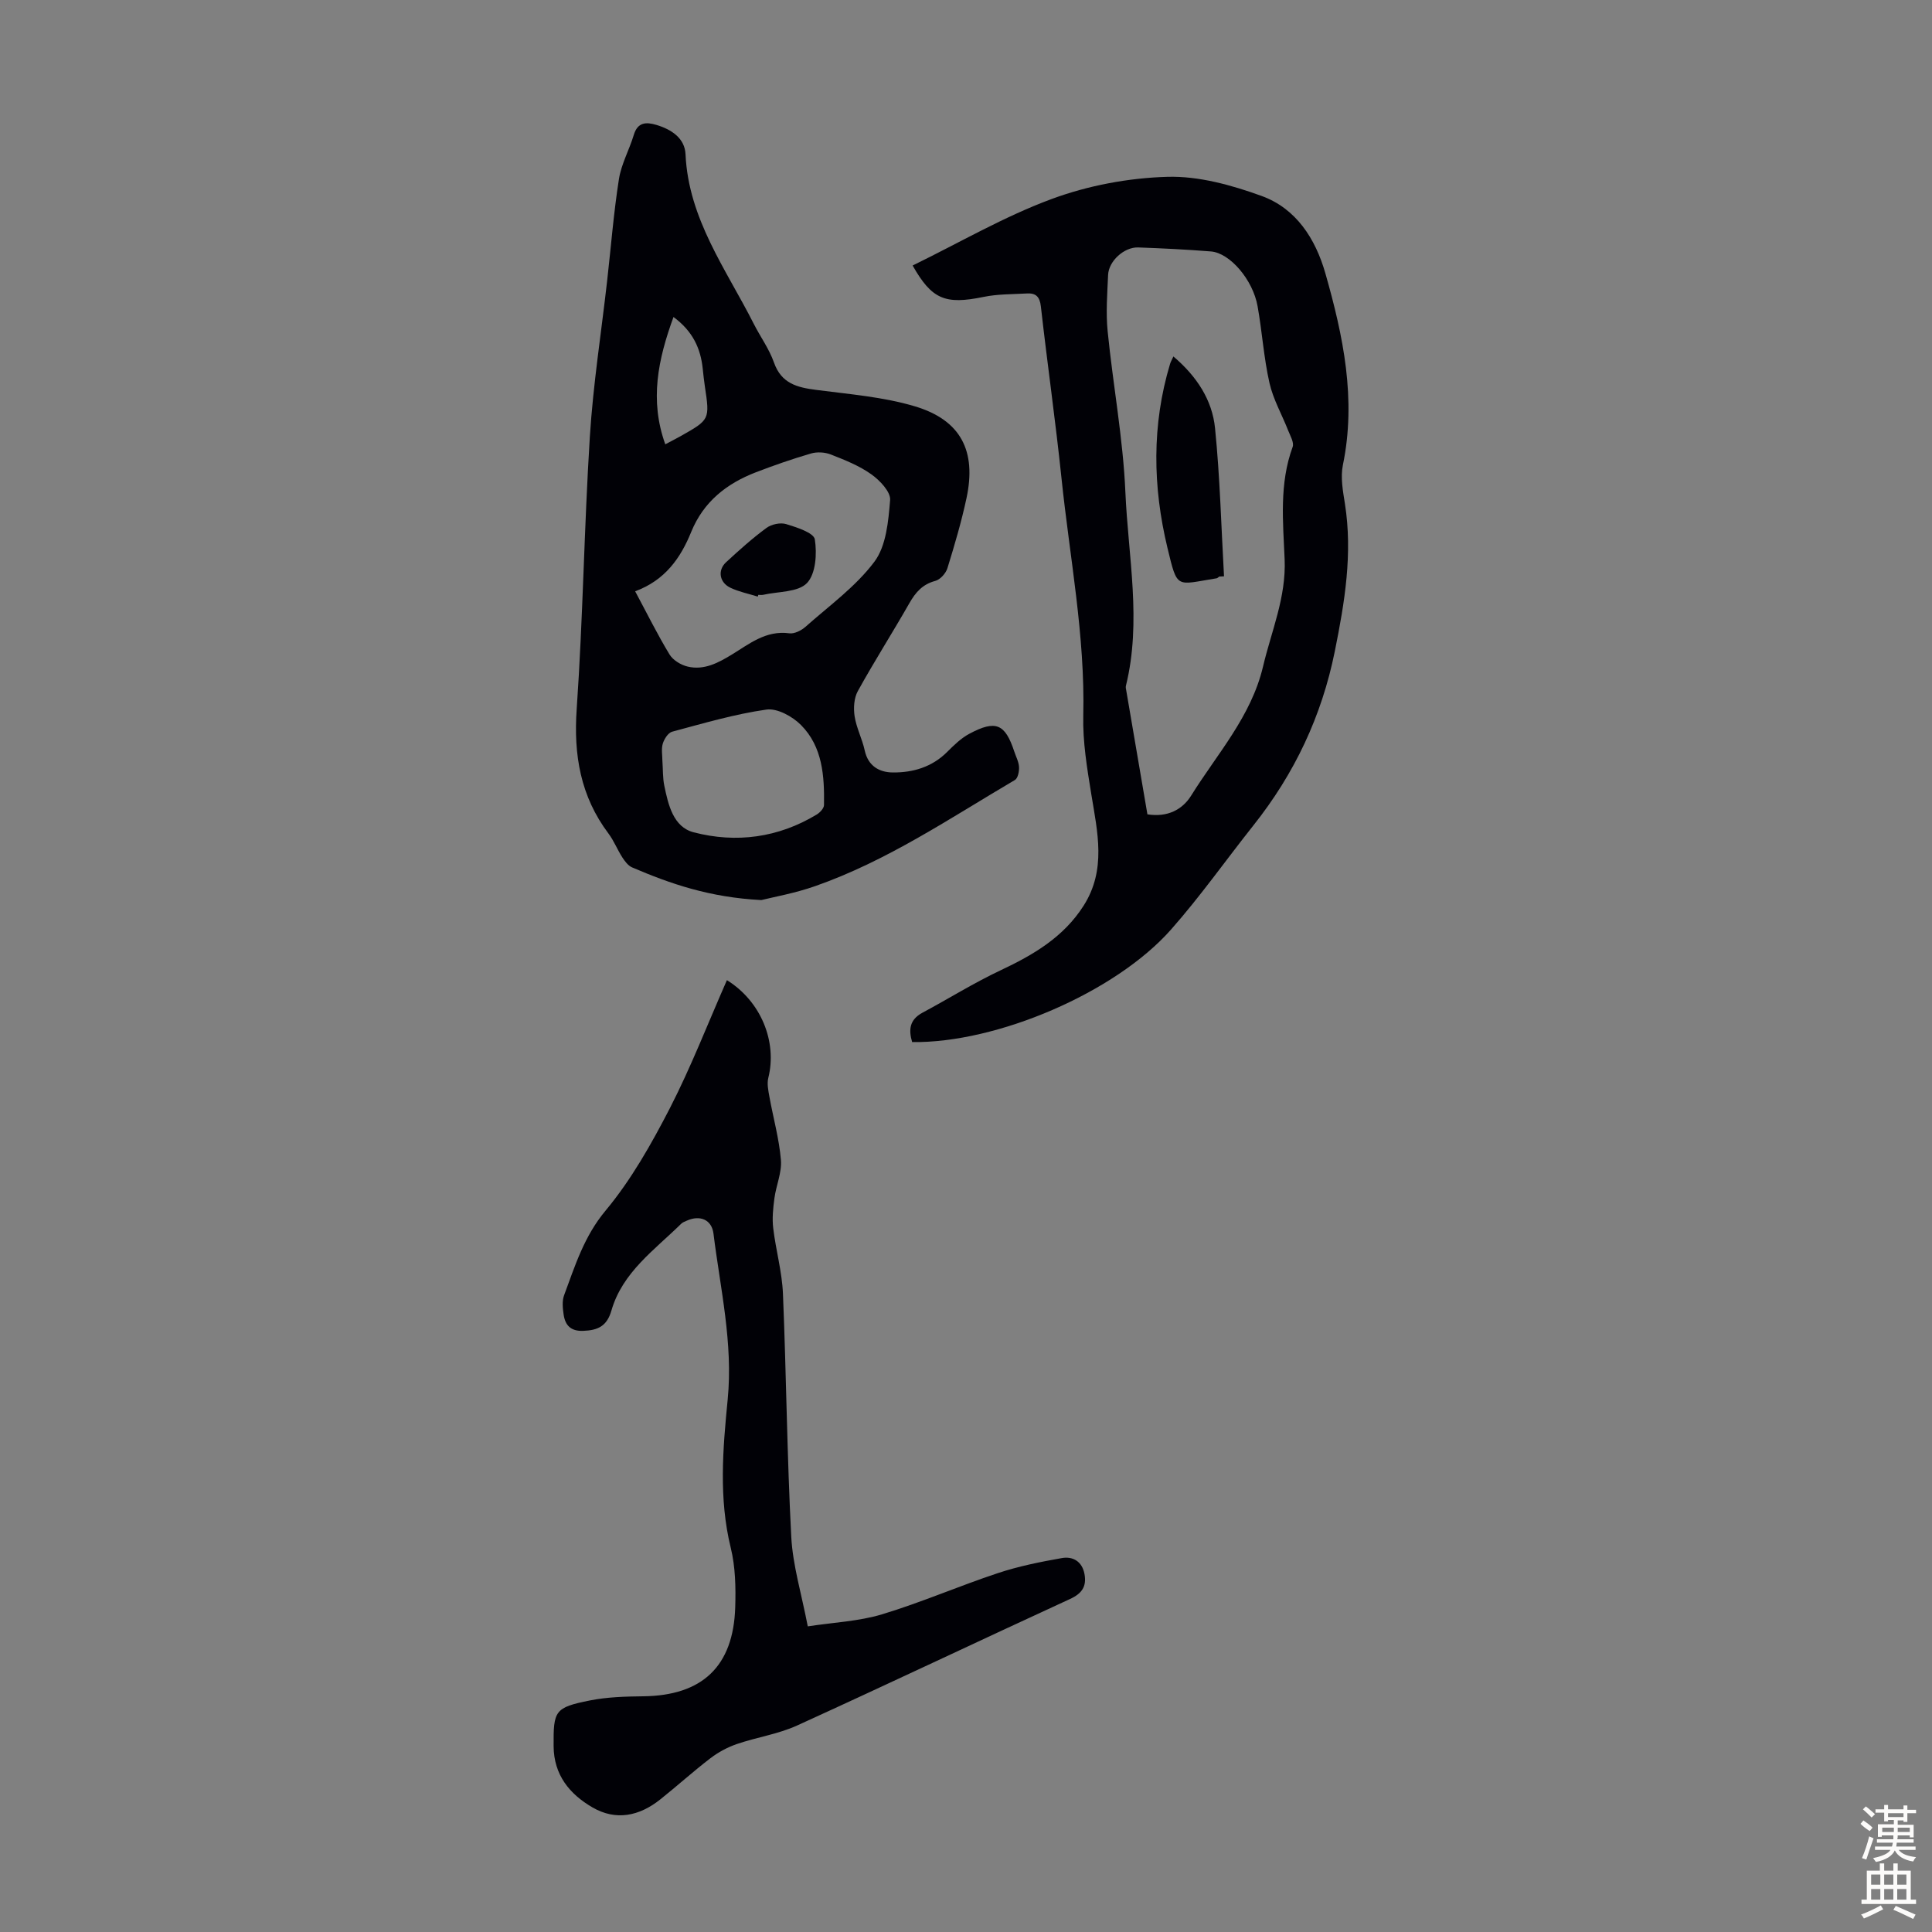
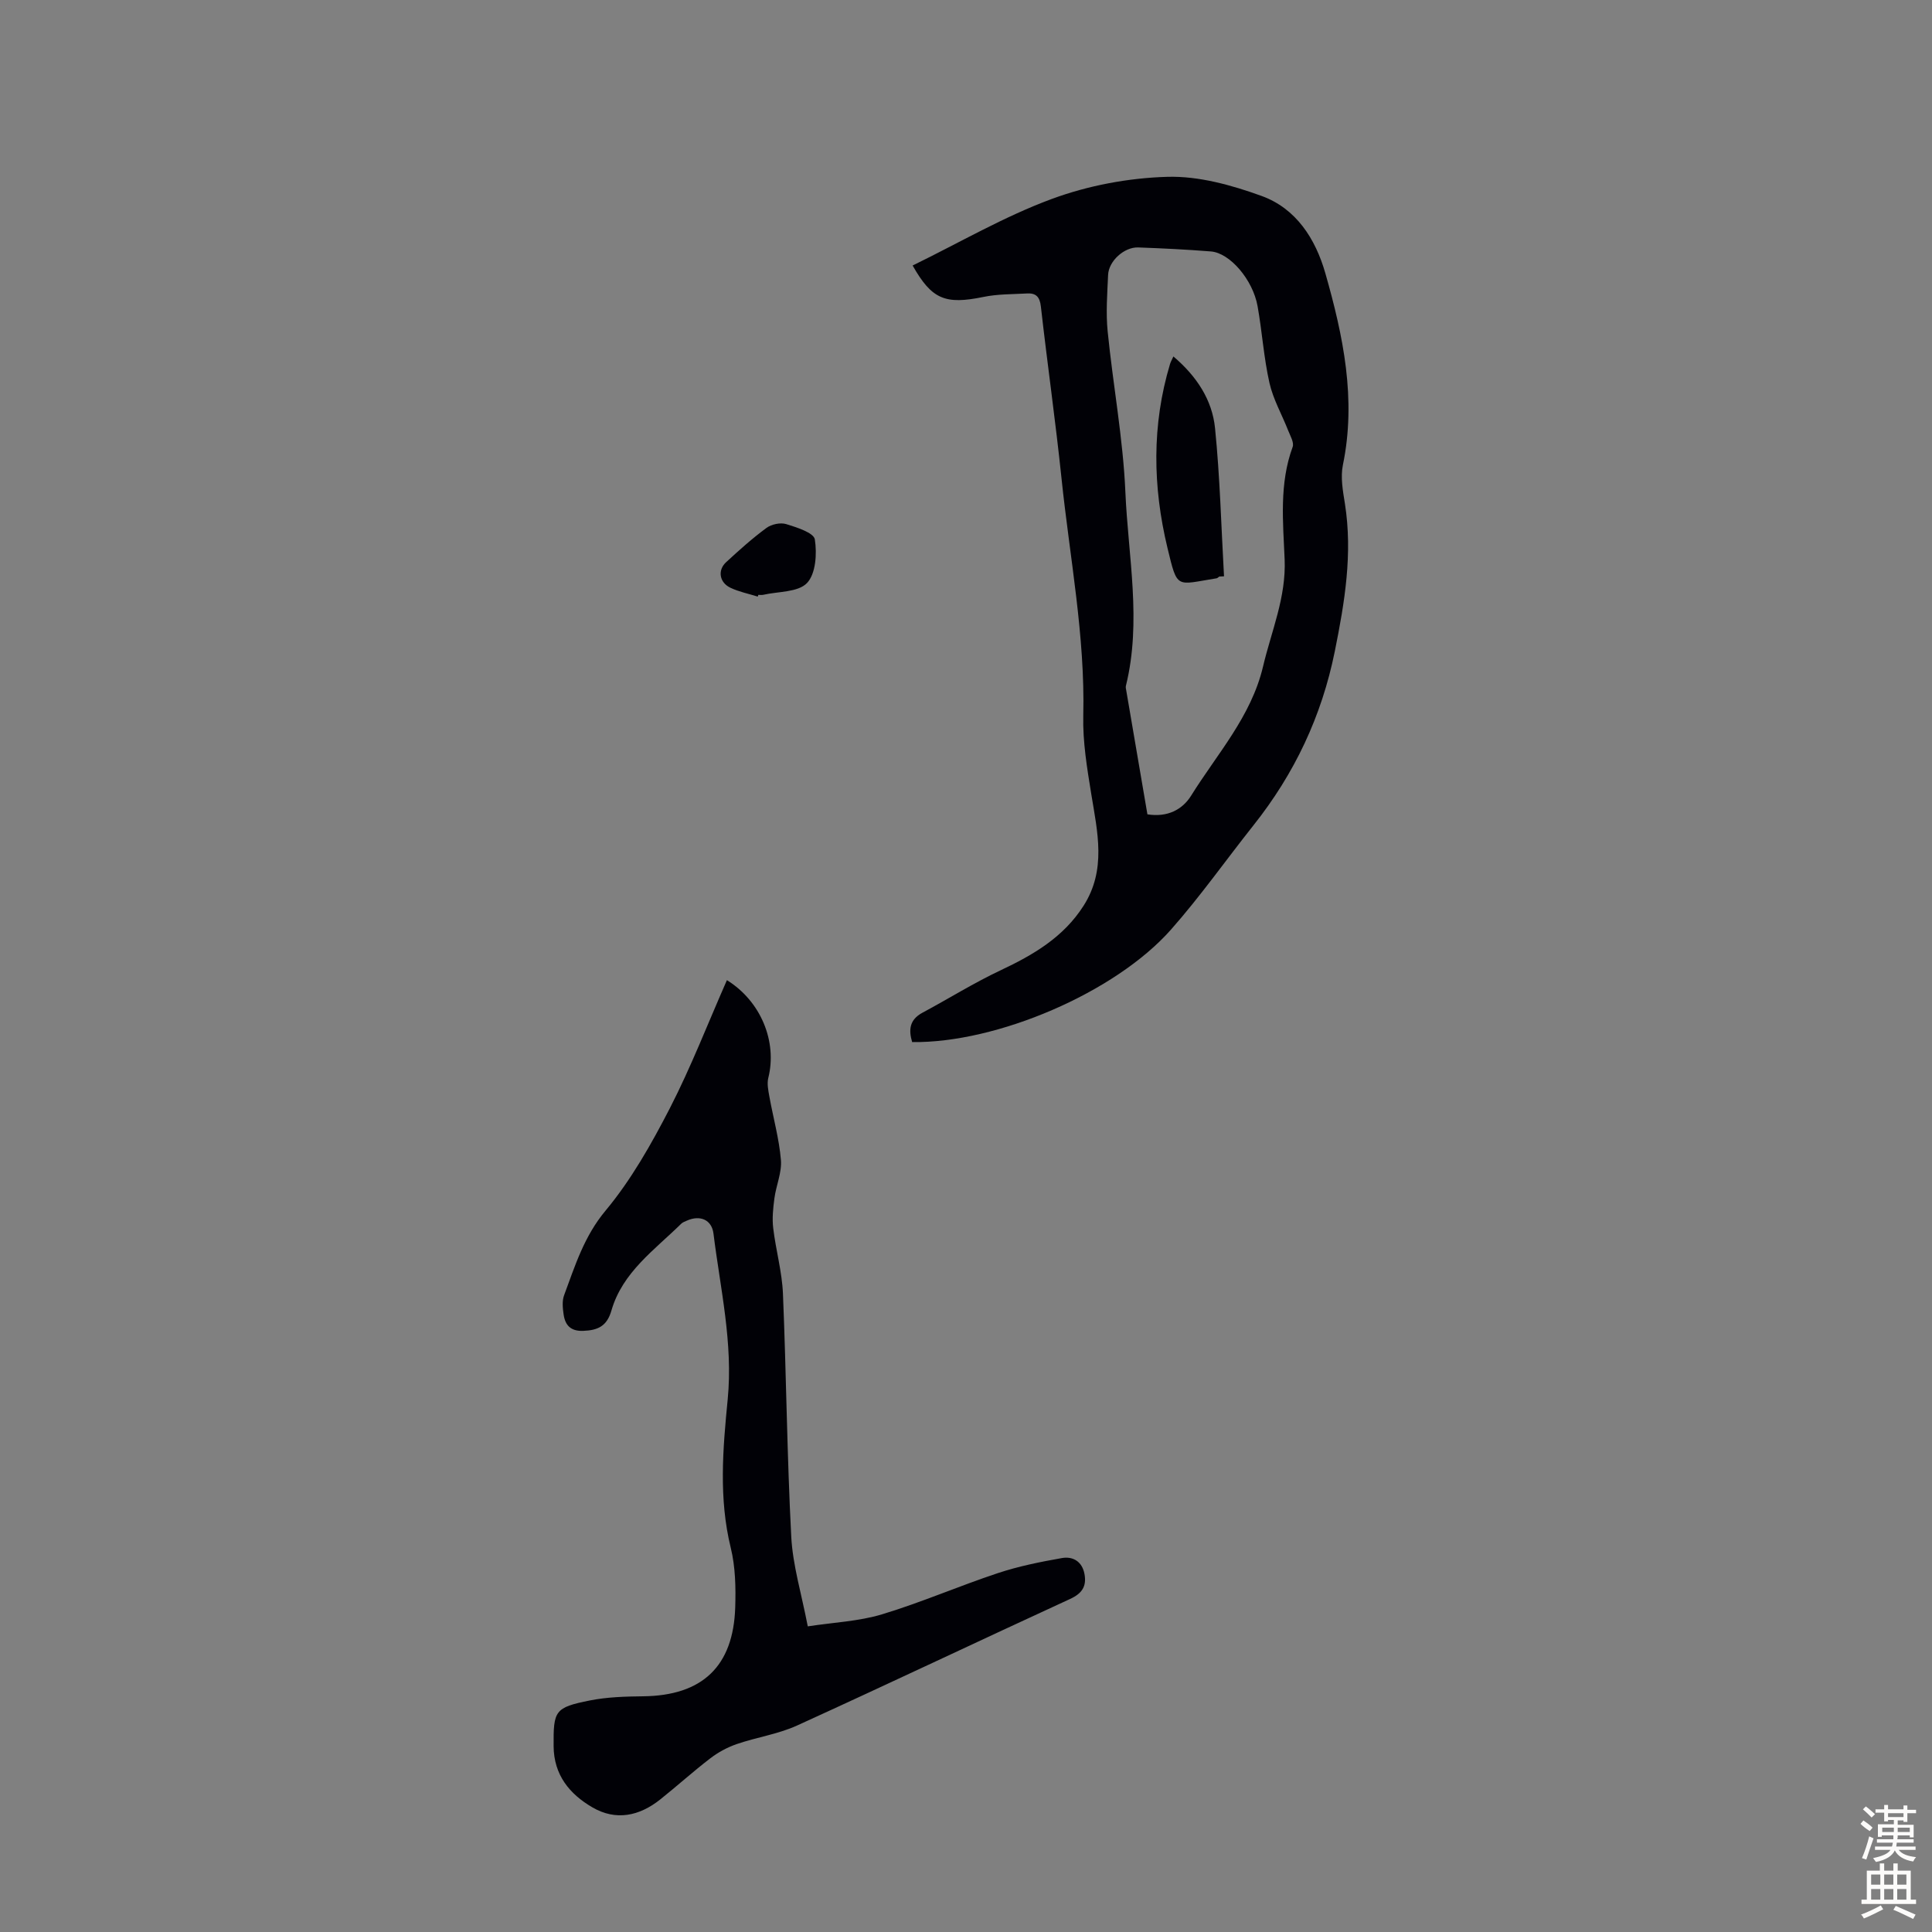
<svg xmlns="http://www.w3.org/2000/svg" enable-background="new 0 0 400 400" viewBox="0 0 400 400">
  <rect x="0" y="0" width="400" height="400" fill="#808080" stroke="none" />
  <g fill="#010106">
-     <path d="m157.62 186.35c-10.68-.55-18.8-3.36-26.74-6.76-.83-.35-1.51-1.27-2.03-2.07-1.03-1.59-1.73-3.42-2.86-4.93-5.8-7.71-7.26-16.26-6.59-25.82 1.3-18.75 1.54-37.57 2.72-56.34.68-10.82 2.37-21.57 3.59-32.35.79-7 1.34-14.03 2.43-20.98.49-3.14 2.15-6.08 3.08-9.17.81-2.69 2.6-2.69 4.71-2.06 3.09.93 5.85 2.74 6 6.07.61 13.4 8.41 23.81 14.12 35.09 1.36 2.69 3.2 5.2 4.19 8.02 1.53 4.37 4.82 5.17 8.78 5.68 6.84.89 13.85 1.44 20.41 3.4 9.51 2.85 12.76 9.24 10.68 18.98-1.05 4.91-2.48 9.75-3.96 14.54-.33 1.06-1.49 2.35-2.51 2.62-2.64.7-4.07 2.35-5.35 4.59-3.49 6.12-7.29 12.07-10.69 18.23-.8 1.44-.92 3.54-.66 5.22.37 2.4 1.57 4.66 2.09 7.06.7 3.25 3.05 4.54 5.81 4.56 4.17.04 8.11-1.11 11.24-4.23 1.41-1.41 2.9-2.87 4.63-3.79 5.46-2.91 7.39-2.06 9.29 3.7.35 1.06.92 2.11.98 3.19.05.9-.23 2.31-.84 2.68-13.48 7.93-26.49 16.78-41.39 21.99-4.19 1.47-8.61 2.25-11.13 2.88zm-26.12-63.93c2.5 4.66 4.63 8.98 7.12 13.08.72 1.19 2.36 2.18 3.76 2.51 3.37.8 6.28-.75 9.11-2.47 3.67-2.24 7.1-5.08 11.94-4.42 1.05.14 2.47-.58 3.33-1.34 4.91-4.36 10.41-8.32 14.28-13.49 2.45-3.28 2.89-8.38 3.25-12.75.14-1.7-2.12-4.08-3.88-5.33-2.5-1.79-5.49-2.97-8.39-4.11-1.22-.48-2.85-.58-4.11-.21-3.85 1.12-7.66 2.45-11.41 3.89-6.07 2.33-10.85 6.11-13.39 12.34-2.21 5.45-5.44 10.03-11.61 12.3zm5.64 35.05c.13 1.84.06 3.55.39 5.17.82 3.98 1.86 8.58 6.08 9.68 8.82 2.29 17.52 1.13 25.48-3.68.68-.41 1.5-1.29 1.51-1.96.1-6-.29-12.07-4.76-16.57-1.76-1.78-4.93-3.52-7.16-3.2-6.59.94-13.06 2.85-19.52 4.58-.83.22-1.65 1.52-1.94 2.48-.33 1.13-.08 2.44-.08 3.5zm2.3-91.84c-3.2 8.78-4.99 17.21-1.7 26.36 1.37-.73 2.26-1.18 3.12-1.66 6.11-3.45 6.11-3.45 5.07-10.36-.18-1.21-.31-2.44-.44-3.66-.44-4.16-2.03-7.71-6.05-10.68z" />
    <path d="m188.95 54.97c9.74-4.75 18.96-10.15 28.84-13.79 7.54-2.78 15.86-4.34 23.89-4.57 6.49-.19 13.31 1.71 19.52 3.96 7.14 2.59 11.15 8.84 13.2 16.01 3.7 12.97 6.45 26.06 3.63 39.7-.52 2.54 0 5.37.42 8 1.63 10.36-.04 20.38-2.09 30.55-2.72 13.48-8.36 25.36-16.84 36.04-5.7 7.18-11 14.71-17.07 21.58-11.58 13.11-36.14 23.55-53.6 23.3-.75-2.52-.57-4.62 2.12-6.07 5.41-2.9 10.63-6.17 16.17-8.78 6.79-3.2 13.03-6.84 17.2-13.37 4.76-7.46 2.88-15.24 1.6-23.1-.87-5.37-1.79-10.85-1.66-16.25.4-16.56-2.8-32.75-4.5-49.09-1.24-11.9-2.94-23.76-4.28-35.65-.23-2.06-1.08-2.79-2.9-2.68-3.01.17-6.08.11-9 .72-7.91 1.62-10.68.51-14.65-6.51zm48.61 113.63c4.15.66 7.24-.97 9.05-3.87 5.39-8.66 12.44-16.38 14.89-26.74 1.73-7.35 4.8-14.29 4.47-22.19-.33-7.75-1.14-15.66 1.66-23.27.33-.9-.49-2.28-.92-3.38-1.29-3.29-3.11-6.46-3.88-9.86-1.18-5.22-1.52-10.62-2.46-15.89-.98-5.49-5.72-11.02-9.65-11.34-5.01-.4-10.04-.65-15.07-.83-2.9-.1-6.1 2.81-6.23 5.68-.17 3.9-.48 7.84-.09 11.71 1.11 11.12 3.19 22.17 3.67 33.3.58 13.32 3.4 26.71.11 40.06-.08.31.01.67.07.99 1.44 8.48 2.89 16.96 4.38 25.63z" />
    <path d="m150.5 202.93c7.05 4.37 10.44 12.74 8.57 20.23-.3 1.2-.01 2.6.22 3.87.79 4.38 2.02 8.72 2.39 13.13.22 2.59-1 5.28-1.35 7.96-.27 2.04-.49 4.16-.24 6.19.54 4.52 1.82 8.99 2.01 13.51.7 16.77.84 33.57 1.72 50.33.31 5.94 2.12 11.8 3.42 18.57 5.36-.82 10.56-1.04 15.37-2.49 8.11-2.45 15.93-5.86 23.98-8.53 4.3-1.43 8.8-2.33 13.27-3.12 2.28-.4 4.19.71 4.67 3.3.47 2.54-.49 4.02-2.96 5.16-18.88 8.68-37.66 17.61-56.57 26.22-3.92 1.78-8.35 2.42-12.46 3.83-1.94.67-3.85 1.7-5.48 2.95-3.55 2.72-6.87 5.73-10.37 8.52-4.32 3.44-9.16 4.48-14.05 1.63-4.72-2.75-7.98-6.71-8.02-12.66-.05-7.36.21-8.01 7.51-9.47 3.58-.71 7.33-.82 11-.86 12.24-.13 18.71-6.16 19.09-18.43.13-4.11.04-8.38-.93-12.33-2.51-10.24-1.63-20.49-.63-30.7 1.14-11.68-1.53-22.93-2.94-34.33-.36-2.91-2.81-3.9-5.51-2.69-.41.18-.87.34-1.17.64-5.52 5.43-12.17 10.04-14.45 17.97-.94 3.26-2.81 4.09-5.84 4.21-2.6.1-3.74-1.16-4.06-3.4-.19-1.3-.34-2.79.1-3.97 2.27-6.11 4.13-12.19 8.59-17.53 5.3-6.36 9.49-13.8 13.31-21.2 4.38-8.53 7.85-17.52 11.81-26.51z" />
    <path d="m156.89 123.52c-1.9-.59-3.89-.99-5.66-1.83-2.3-1.09-2.7-3.63-.9-5.29 2.69-2.48 5.42-4.94 8.36-7.1 1.03-.76 2.89-1.16 4.08-.79 2.19.67 5.71 1.79 5.93 3.16.47 2.96.2 7.15-1.63 9.05-1.86 1.93-5.95 1.72-9.07 2.43-.32.07-.67.01-1 .01-.04.12-.07.24-.11.36z" />
    <path d="m242.94 73.8c4.89 4.16 8.04 9.06 8.62 14.84 1.03 10.18 1.28 20.45 1.86 30.68-.33.02-.66.03-.99.05-.18.12-.35.33-.55.36-8.46 1.35-8.07 2.39-10.17-6.3-3.05-12.65-3.27-25.45.54-38.09.12-.41.34-.78.69-1.54z" />
  </g>
  <path d="m385.2 377.6.6-.7c.6.4 1.3.9 1.9 1.5l-.6.7c-.8-.5-1.4-1-1.9-1.5zm.3 7.1c.6-1.4 1.1-2.9 1.5-4.5.3.1.6.3.9.4-.5 1.4-1 2.9-1.5 4.4zm.2-10.1.6-.6c.7.5 1.3 1.1 1.9 1.6l-.7.7c-.6-.6-1.2-1.2-1.8-1.7zm8.4-.8h.8v.9h1.8v.7h-1.8v1.8h-.8v-.3h-1.2v.9h3.3v2.6h-.8v-.4h-2.5c0 .3 0 .6-.1.8h3.4v.7h-3.5c0 .3-.1.6-.1.8h4v.7h-3.5c.7.9 1.9 1.3 3.6 1.5-.2.2-.4.5-.6.9-1.9-.3-3.2-1.1-3.8-2.3-.5 1.1-1.8 2-3.9 2.4-.2-.3-.4-.5-.6-.8 1.9-.4 3.1-.9 3.6-1.7h-3.2v-.7h3.5c.1-.2.1-.5.2-.8h-3.3v-.7h3.4c0-.2 0-.5 0-.8h-2.4v.3h-.8v-2.6h3.3v-.9h-1.2v.3h-.8v-1.8h-1.8v-.7h1.8v-.9h.8v.9h3.2zm-4.4 5.5h2.4c0-.3 0-.6 0-.9h-2.4zm1.2-3.1h3.2v-.8h-3.2zm4.4 2.2h-2.4v.9h2.5v-.9z" fill="#fcfbfa" />
  <path d="m389.2 385.8h.9v1.5h1.9v-1.5h.9v1.5h2.7v6h1.1v.9h-11.3v-.9h1.1v-6h2.7zm.2 8.7.5.8c-1.2.6-2.5 1.3-4 1.9-.2-.3-.3-.6-.6-.8 1.6-.6 3-1.3 4.1-1.9zm-2-4.3h1.9v-2.1h-1.9zm0 3.1h1.9v-2.2h-1.9zm2.7-3.1h1.9v-2.1h-1.9zm0 3.1h1.9v-2.2h-1.9zm2.4 1.3c1.4.6 2.7 1.2 4.1 1.8l-.5.9c-1.5-.7-2.8-1.4-4.1-1.9zm2.2-6.5h-1.9v2.1h1.9zm-1.9 5.2h1.9v-2.2h-1.9z" fill="#fcfbfa" />
</svg>